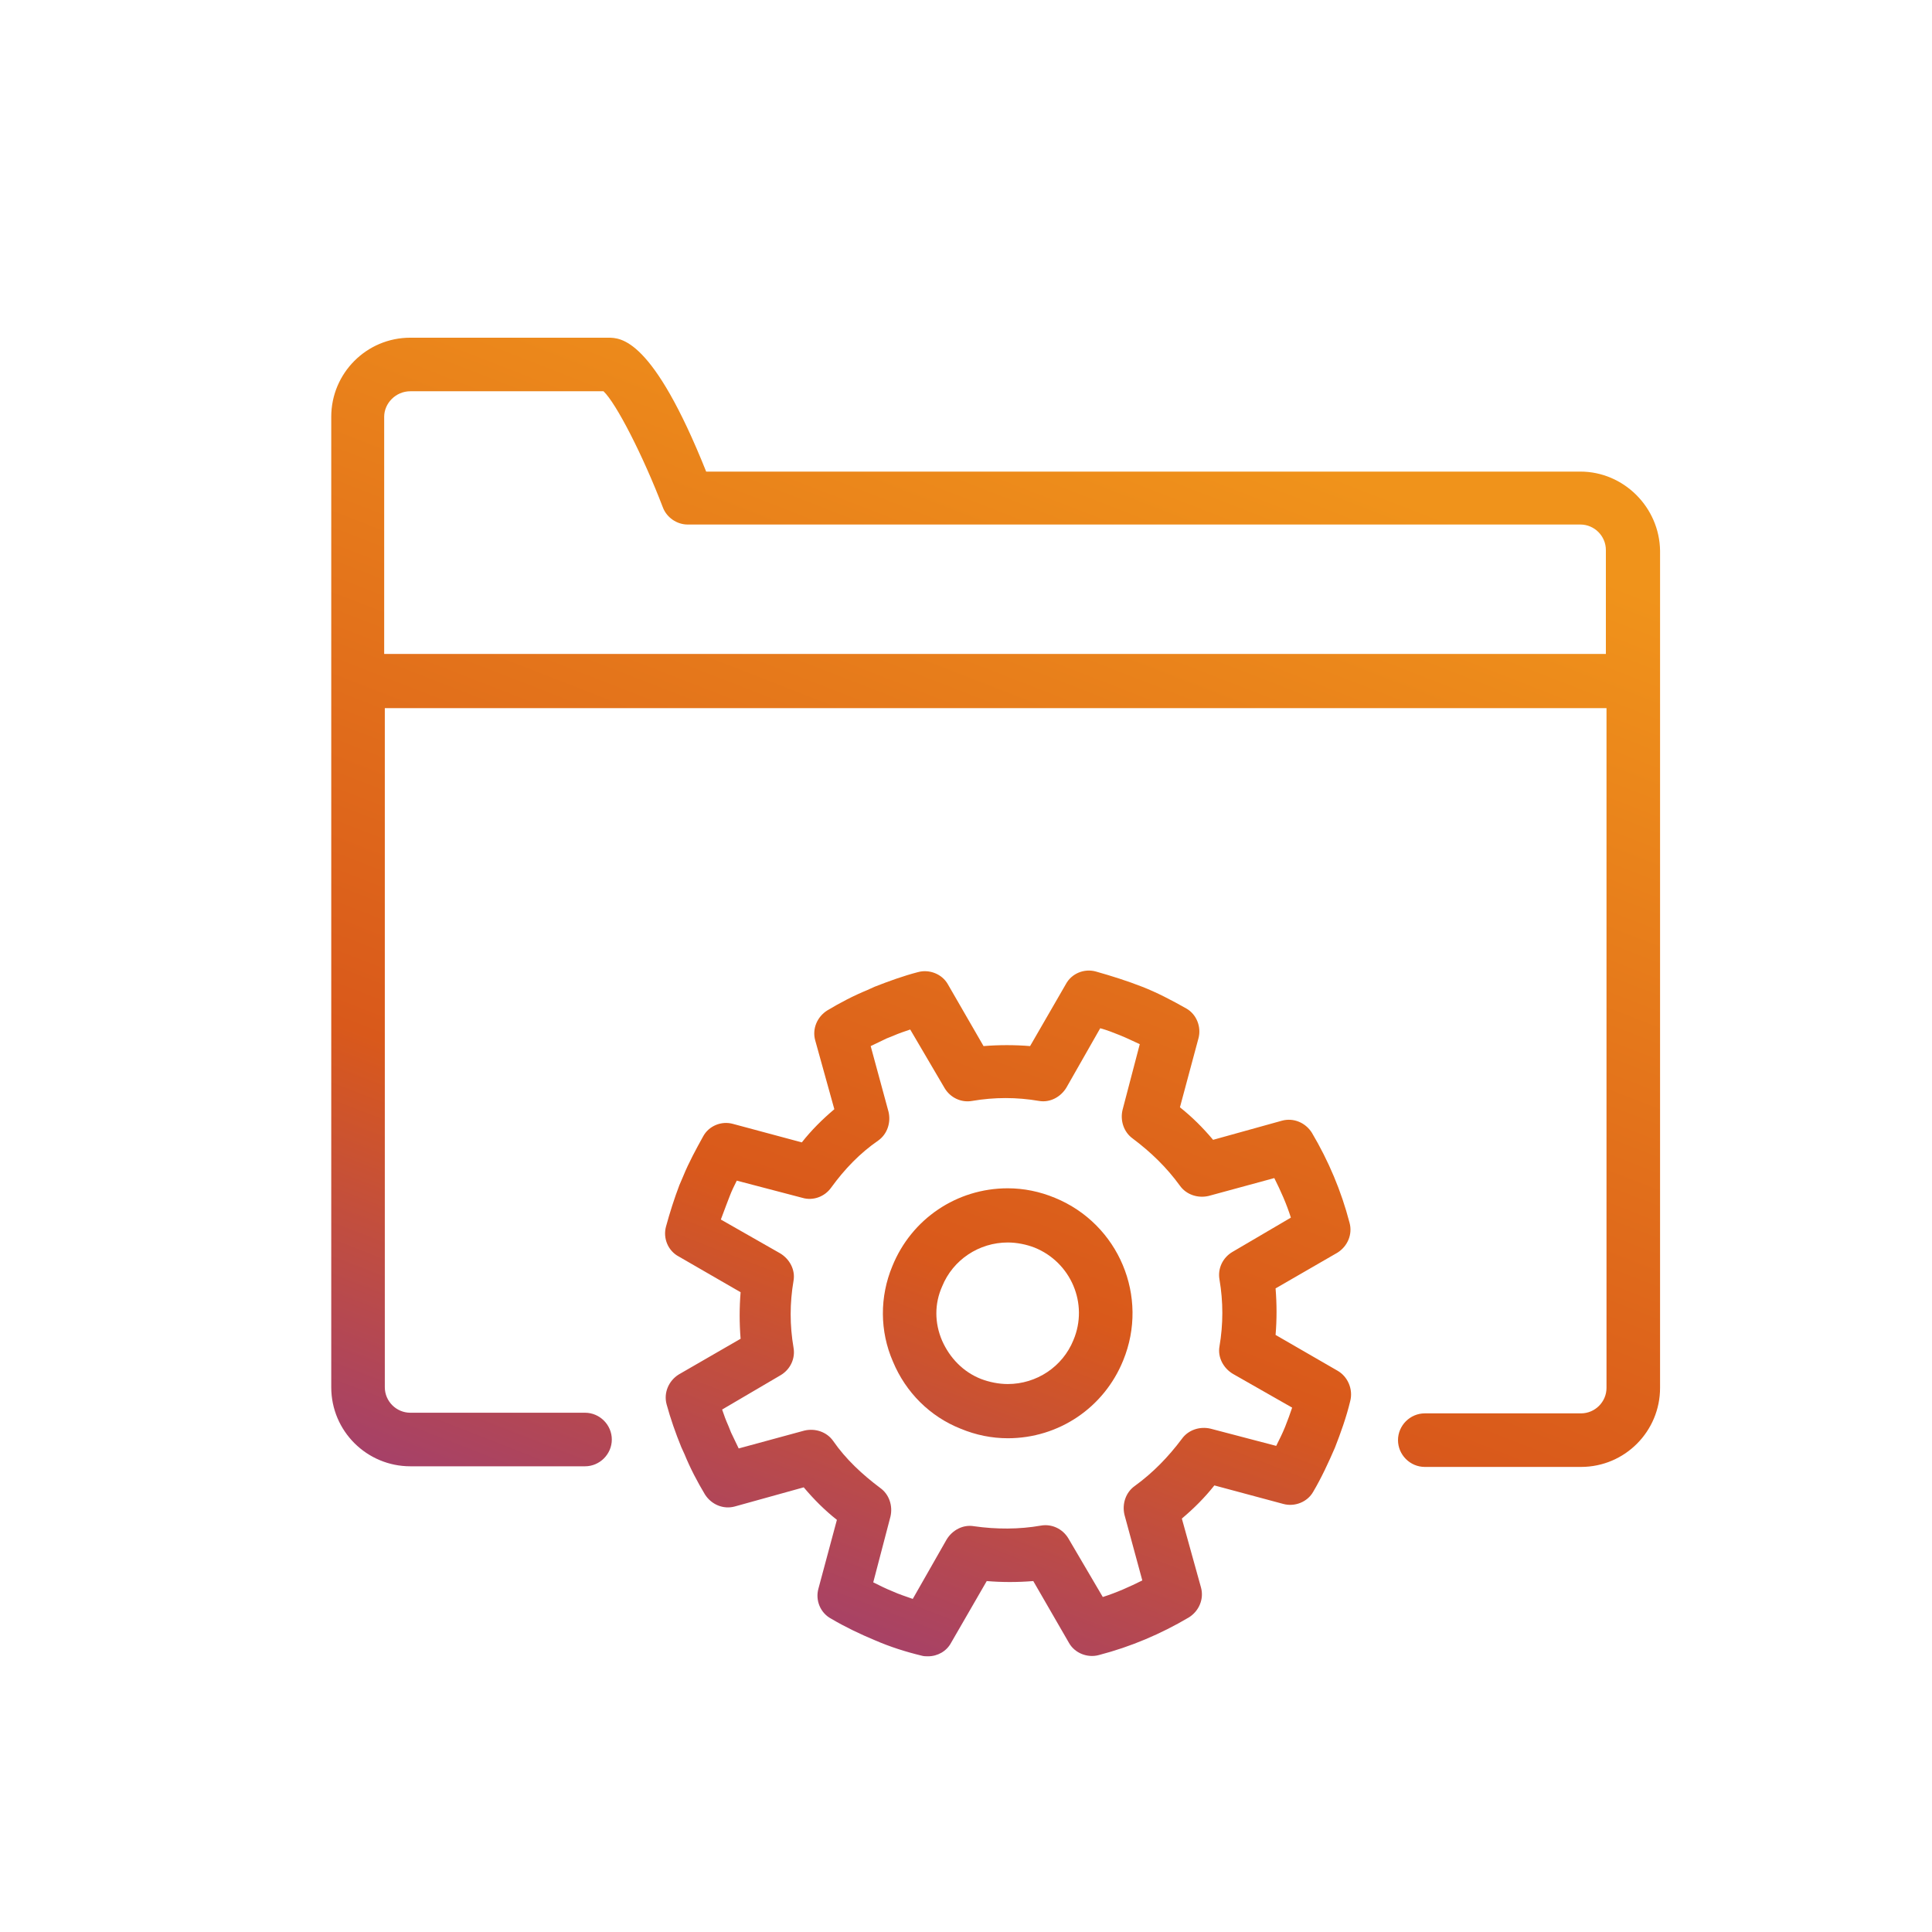
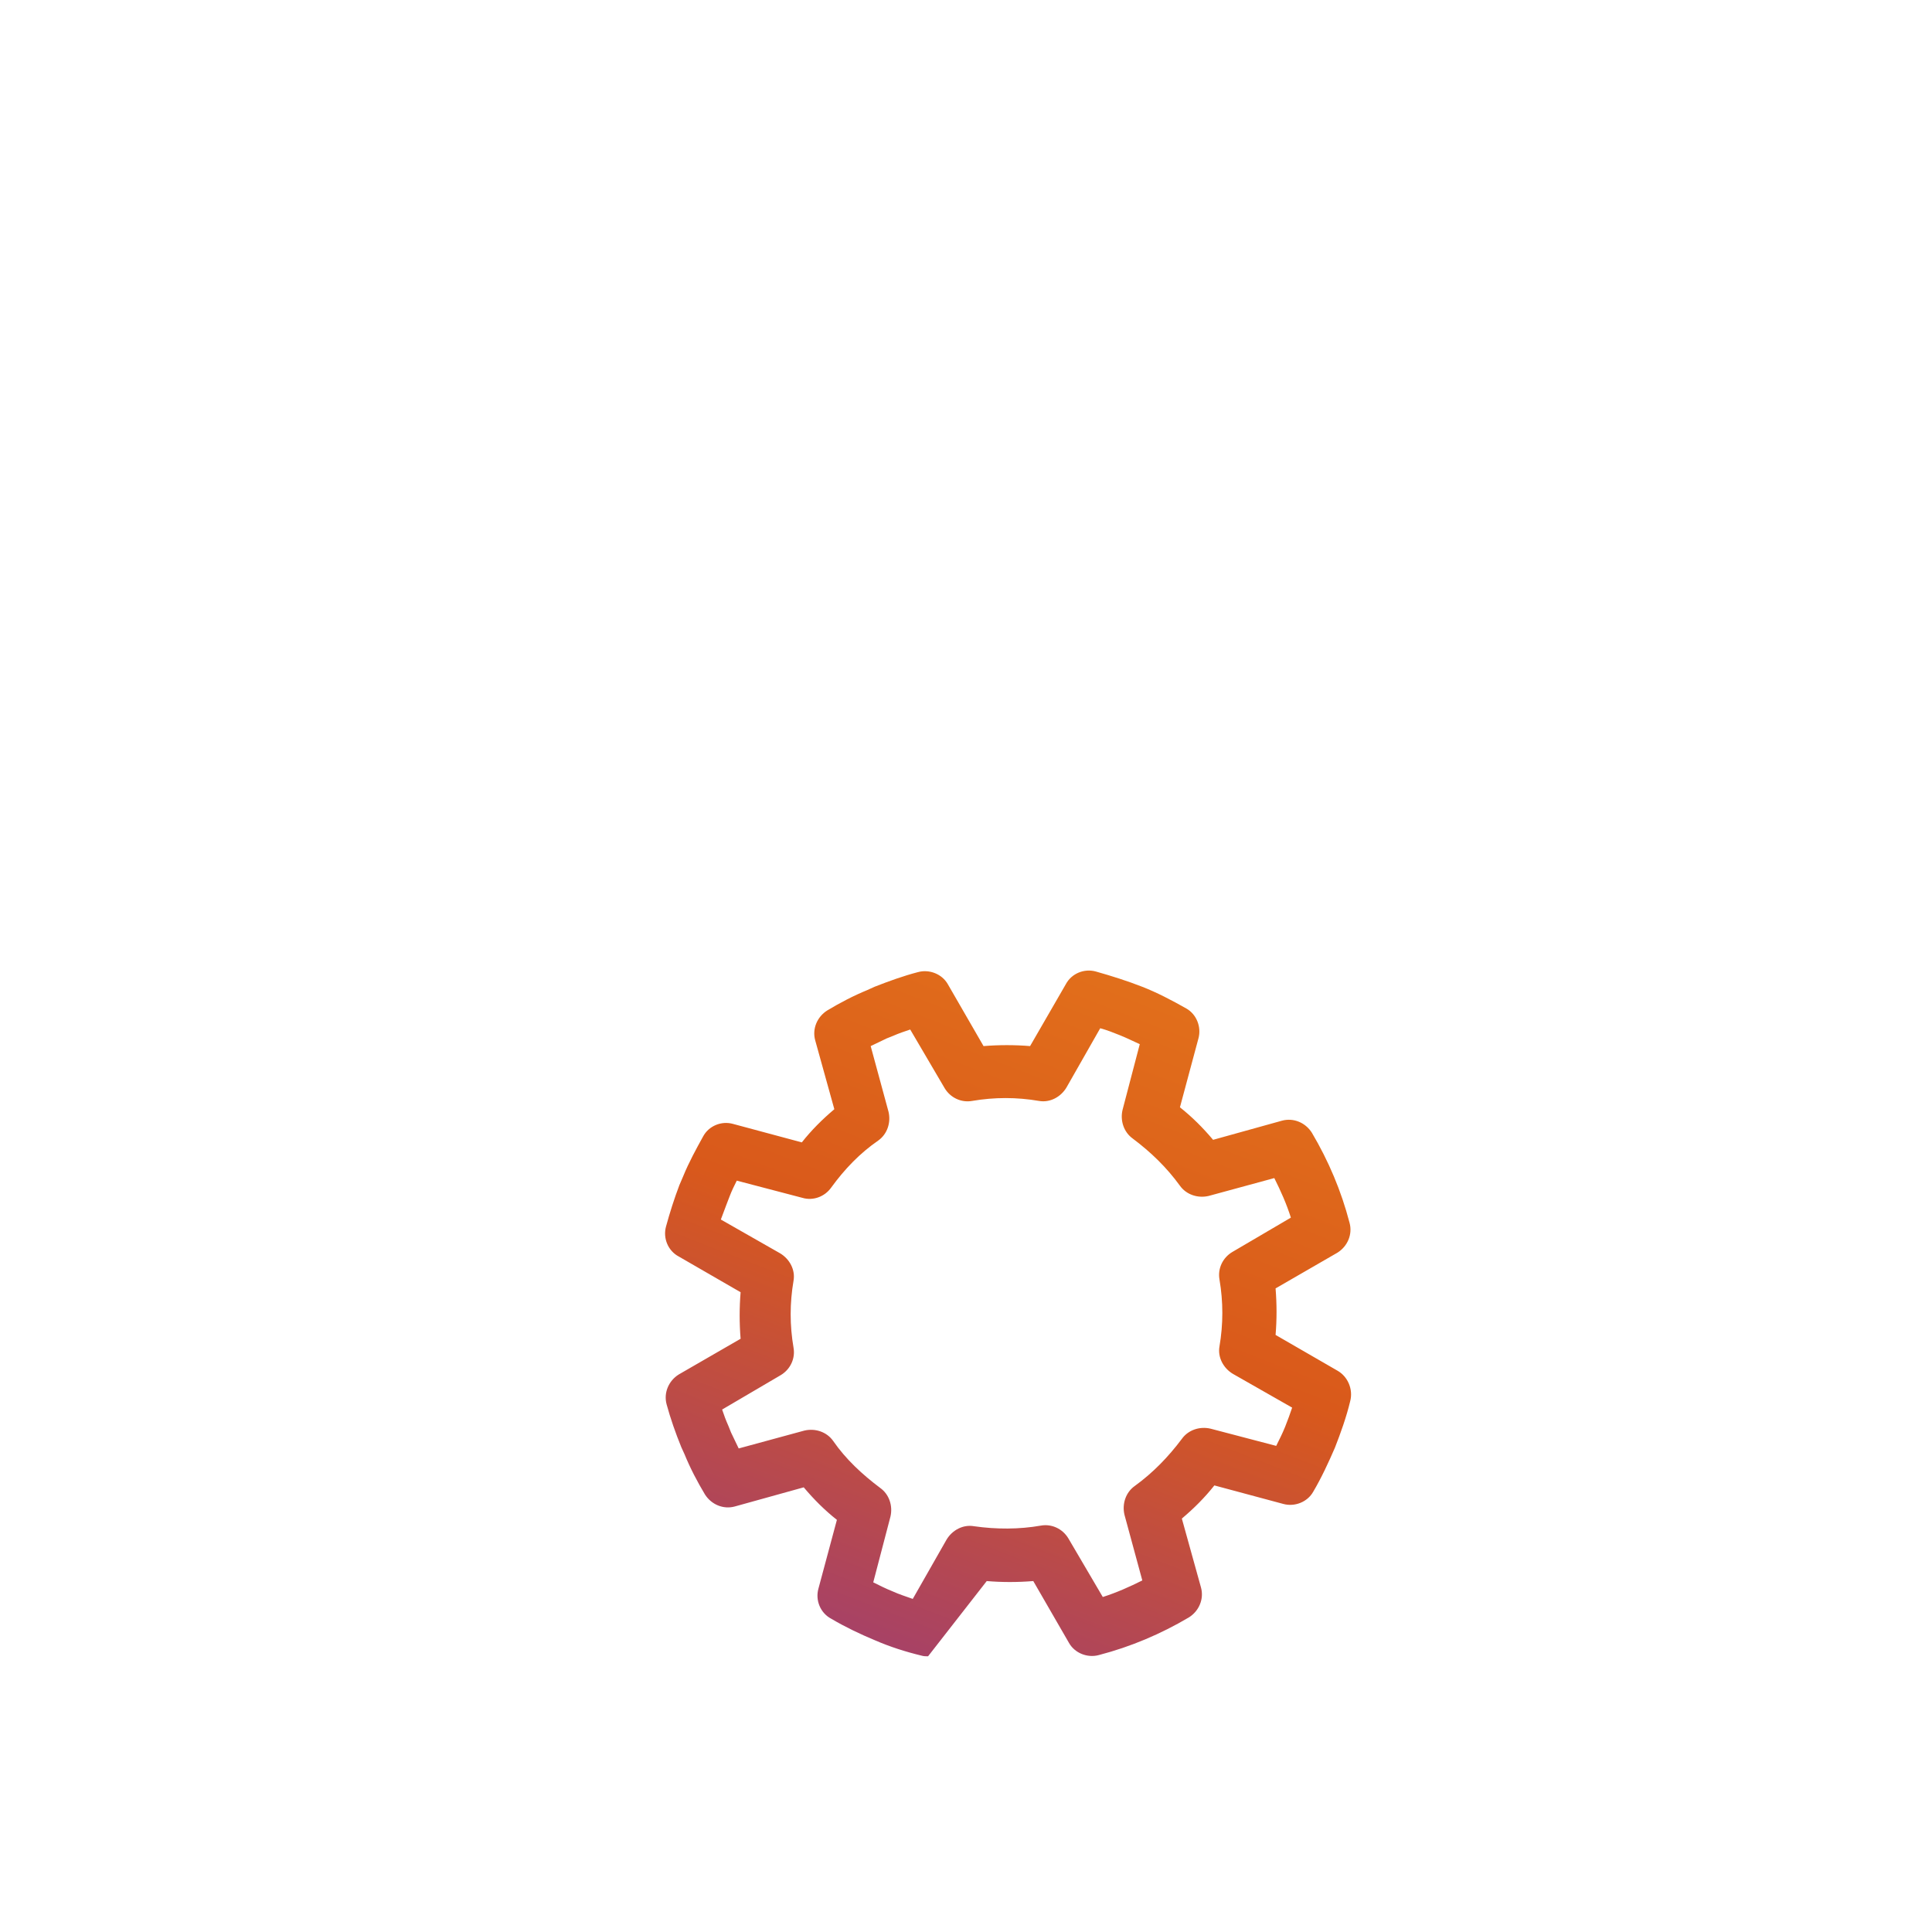
<svg xmlns="http://www.w3.org/2000/svg" width="101" height="101" viewBox="0 0 101 101" fill="none">
-   <path d="M82.617 24.654H36.917C34.117 17.654 32.45 17.654 31.784 17.654H21.451C19.151 17.654 17.317 19.521 17.317 21.787V72.521C17.317 74.821 19.184 76.654 21.451 76.654H30.584C31.351 76.654 31.984 76.021 31.984 75.254C31.984 74.487 31.351 73.854 30.584 73.854H21.451C20.717 73.854 20.117 73.254 20.117 72.521V37.021H83.984V72.554C83.984 73.287 83.384 73.887 82.65 73.887H74.484C73.717 73.887 73.084 74.521 73.084 75.287C73.084 76.054 73.717 76.687 74.484 76.687H82.65C84.951 76.687 86.784 74.821 86.784 72.554V28.787C86.751 26.521 84.884 24.654 82.617 24.654ZM21.451 20.454H31.55C32.217 21.087 33.617 23.821 34.651 26.521C34.85 27.054 35.384 27.421 35.95 27.421H82.617C83.35 27.421 83.951 28.021 83.951 28.754V34.187H20.084V21.787C20.084 21.087 20.684 20.454 21.451 20.454Z" fill="url(#paint0_linear_4244_78840)" />
-   <path d="M55.151 62.621C54.35 62.288 53.517 62.121 52.684 62.121C50.017 62.121 47.651 63.721 46.651 66.188C45.984 67.788 45.984 69.588 46.684 71.188C47.35 72.788 48.617 74.054 50.217 74.688C51.017 75.021 51.85 75.188 52.684 75.188C55.35 75.188 57.717 73.588 58.717 71.121C60.084 67.788 58.484 63.988 55.151 62.621ZM56.117 70.054C55.551 71.454 54.184 72.354 52.684 72.354C52.217 72.354 51.717 72.254 51.284 72.088C50.35 71.721 49.651 70.988 49.251 70.088C48.85 69.154 48.85 68.154 49.251 67.254C49.817 65.854 51.184 64.954 52.684 64.954C53.151 64.954 53.651 65.054 54.084 65.221C55.984 65.988 56.917 68.154 56.117 70.054Z" fill="url(#paint1_linear_4244_78840)" />
-   <path d="M69.917 71.654L66.684 69.787C66.751 68.987 66.751 68.187 66.684 67.354L69.917 65.487C70.451 65.154 70.717 64.521 70.55 63.921C70.117 62.254 69.451 60.687 68.584 59.221C68.251 58.687 67.617 58.421 67.017 58.587L63.417 59.587C62.884 58.954 62.317 58.387 61.684 57.887L62.651 54.287C62.817 53.687 62.55 53.021 62.017 52.721C61.251 52.287 60.484 51.887 59.717 51.587C58.95 51.287 58.117 51.021 57.284 50.787C56.684 50.621 56.017 50.887 55.717 51.454L53.85 54.687C53.05 54.621 52.217 54.621 51.417 54.687L49.551 51.454C49.251 50.921 48.584 50.654 47.984 50.821C47.217 51.021 46.484 51.287 45.717 51.587L45.35 51.754C44.617 52.054 43.917 52.421 43.251 52.821C42.717 53.154 42.45 53.787 42.617 54.387L43.617 57.987C42.984 58.521 42.417 59.087 41.917 59.721L38.317 58.754C37.717 58.587 37.05 58.854 36.751 59.421C36.384 60.087 36.017 60.754 35.717 61.487L35.517 61.954C35.251 62.654 35.017 63.387 34.817 64.121C34.651 64.721 34.917 65.387 35.484 65.687L38.717 67.554C38.651 68.354 38.651 69.187 38.717 69.987L35.484 71.854C34.95 72.187 34.684 72.821 34.85 73.421C35.05 74.154 35.317 74.921 35.617 75.654L35.784 76.021C36.084 76.754 36.45 77.454 36.85 78.121C37.184 78.654 37.817 78.921 38.417 78.754L42.017 77.754C42.55 78.387 43.117 78.954 43.751 79.454L42.784 83.054C42.617 83.654 42.884 84.321 43.45 84.621C44.184 85.054 44.951 85.421 45.751 85.754C46.517 86.087 47.35 86.354 48.184 86.554C48.284 86.587 48.417 86.587 48.517 86.587C49.017 86.587 49.484 86.321 49.717 85.887L51.584 82.654C52.384 82.721 53.184 82.721 54.017 82.654L55.884 85.887C56.184 86.421 56.85 86.687 57.45 86.521C59.117 86.087 60.684 85.421 62.151 84.554C62.684 84.221 62.951 83.587 62.784 82.987L61.784 79.387C62.417 78.854 62.984 78.287 63.484 77.654L67.084 78.621C67.684 78.787 68.35 78.521 68.65 77.987C69.084 77.254 69.451 76.454 69.784 75.687C70.084 74.921 70.384 74.087 70.584 73.254C70.751 72.621 70.451 71.954 69.917 71.654ZM67.184 74.587C67.05 74.921 66.884 75.254 66.717 75.587L63.284 74.687C62.717 74.554 62.117 74.754 61.784 75.221C61.084 76.154 60.284 76.987 59.317 77.687C58.85 78.021 58.651 78.621 58.784 79.187L59.717 82.621C59.05 82.954 58.384 83.254 57.651 83.487L55.85 80.421C55.55 79.921 54.984 79.654 54.417 79.754C53.284 79.954 52.084 79.954 50.917 79.787C50.35 79.687 49.784 79.987 49.484 80.487L47.717 83.587C47.35 83.454 47.017 83.354 46.651 83.187C46.317 83.054 45.984 82.887 45.651 82.721L46.55 79.287C46.684 78.721 46.484 78.121 46.017 77.787C45.084 77.087 44.217 76.287 43.55 75.321C43.217 74.854 42.617 74.654 42.051 74.787L38.617 75.721C38.484 75.454 38.35 75.154 38.217 74.887L38.084 74.554C37.95 74.254 37.85 73.987 37.751 73.687L40.817 71.887C41.317 71.587 41.584 71.021 41.484 70.454C41.284 69.287 41.284 68.121 41.484 66.954C41.584 66.387 41.284 65.821 40.784 65.521L37.684 63.754C37.784 63.487 37.884 63.221 37.984 62.954L38.151 62.521C38.251 62.254 38.384 61.987 38.517 61.721L41.951 62.621C42.517 62.787 43.117 62.554 43.45 62.087C44.151 61.121 44.95 60.287 45.917 59.621C46.384 59.287 46.584 58.687 46.45 58.121L45.517 54.687C45.784 54.554 46.084 54.421 46.35 54.287L46.684 54.154C46.984 54.021 47.284 53.921 47.584 53.821L49.384 56.887C49.684 57.387 50.251 57.654 50.817 57.554C51.984 57.354 53.151 57.354 54.317 57.554C54.884 57.654 55.451 57.354 55.751 56.854L57.517 53.754C57.884 53.854 58.217 53.987 58.55 54.121C58.884 54.254 59.217 54.421 59.584 54.587L58.684 58.021C58.55 58.587 58.751 59.187 59.217 59.521C60.151 60.221 60.984 61.021 61.684 61.987C62.017 62.454 62.617 62.654 63.184 62.521L66.617 61.587C66.951 62.254 67.251 62.921 67.484 63.654L64.417 65.454C63.917 65.754 63.651 66.321 63.751 66.887C63.95 68.054 63.95 69.221 63.751 70.387C63.651 70.954 63.951 71.521 64.451 71.821L67.55 73.587C67.451 73.887 67.317 74.254 67.184 74.587Z" fill="url(#paint2_linear_4244_78840)" />
+   <path d="M69.917 71.654L66.684 69.787C66.751 68.987 66.751 68.187 66.684 67.354L69.917 65.487C70.451 65.154 70.717 64.521 70.55 63.921C70.117 62.254 69.451 60.687 68.584 59.221C68.251 58.687 67.617 58.421 67.017 58.587L63.417 59.587C62.884 58.954 62.317 58.387 61.684 57.887L62.651 54.287C62.817 53.687 62.55 53.021 62.017 52.721C61.251 52.287 60.484 51.887 59.717 51.587C58.95 51.287 58.117 51.021 57.284 50.787C56.684 50.621 56.017 50.887 55.717 51.454L53.85 54.687C53.05 54.621 52.217 54.621 51.417 54.687L49.551 51.454C49.251 50.921 48.584 50.654 47.984 50.821C47.217 51.021 46.484 51.287 45.717 51.587L45.35 51.754C44.617 52.054 43.917 52.421 43.251 52.821C42.717 53.154 42.45 53.787 42.617 54.387L43.617 57.987C42.984 58.521 42.417 59.087 41.917 59.721L38.317 58.754C37.717 58.587 37.05 58.854 36.751 59.421C36.384 60.087 36.017 60.754 35.717 61.487L35.517 61.954C35.251 62.654 35.017 63.387 34.817 64.121C34.651 64.721 34.917 65.387 35.484 65.687L38.717 67.554C38.651 68.354 38.651 69.187 38.717 69.987L35.484 71.854C34.95 72.187 34.684 72.821 34.85 73.421C35.05 74.154 35.317 74.921 35.617 75.654L35.784 76.021C36.084 76.754 36.45 77.454 36.85 78.121C37.184 78.654 37.817 78.921 38.417 78.754L42.017 77.754C42.55 78.387 43.117 78.954 43.751 79.454L42.784 83.054C42.617 83.654 42.884 84.321 43.45 84.621C44.184 85.054 44.951 85.421 45.751 85.754C46.517 86.087 47.35 86.354 48.184 86.554C48.284 86.587 48.417 86.587 48.517 86.587L51.584 82.654C52.384 82.721 53.184 82.721 54.017 82.654L55.884 85.887C56.184 86.421 56.85 86.687 57.45 86.521C59.117 86.087 60.684 85.421 62.151 84.554C62.684 84.221 62.951 83.587 62.784 82.987L61.784 79.387C62.417 78.854 62.984 78.287 63.484 77.654L67.084 78.621C67.684 78.787 68.35 78.521 68.65 77.987C69.084 77.254 69.451 76.454 69.784 75.687C70.084 74.921 70.384 74.087 70.584 73.254C70.751 72.621 70.451 71.954 69.917 71.654ZM67.184 74.587C67.05 74.921 66.884 75.254 66.717 75.587L63.284 74.687C62.717 74.554 62.117 74.754 61.784 75.221C61.084 76.154 60.284 76.987 59.317 77.687C58.85 78.021 58.651 78.621 58.784 79.187L59.717 82.621C59.05 82.954 58.384 83.254 57.651 83.487L55.85 80.421C55.55 79.921 54.984 79.654 54.417 79.754C53.284 79.954 52.084 79.954 50.917 79.787C50.35 79.687 49.784 79.987 49.484 80.487L47.717 83.587C47.35 83.454 47.017 83.354 46.651 83.187C46.317 83.054 45.984 82.887 45.651 82.721L46.55 79.287C46.684 78.721 46.484 78.121 46.017 77.787C45.084 77.087 44.217 76.287 43.55 75.321C43.217 74.854 42.617 74.654 42.051 74.787L38.617 75.721C38.484 75.454 38.35 75.154 38.217 74.887L38.084 74.554C37.95 74.254 37.85 73.987 37.751 73.687L40.817 71.887C41.317 71.587 41.584 71.021 41.484 70.454C41.284 69.287 41.284 68.121 41.484 66.954C41.584 66.387 41.284 65.821 40.784 65.521L37.684 63.754C37.784 63.487 37.884 63.221 37.984 62.954L38.151 62.521C38.251 62.254 38.384 61.987 38.517 61.721L41.951 62.621C42.517 62.787 43.117 62.554 43.45 62.087C44.151 61.121 44.95 60.287 45.917 59.621C46.384 59.287 46.584 58.687 46.45 58.121L45.517 54.687C45.784 54.554 46.084 54.421 46.35 54.287L46.684 54.154C46.984 54.021 47.284 53.921 47.584 53.821L49.384 56.887C49.684 57.387 50.251 57.654 50.817 57.554C51.984 57.354 53.151 57.354 54.317 57.554C54.884 57.654 55.451 57.354 55.751 56.854L57.517 53.754C57.884 53.854 58.217 53.987 58.55 54.121C58.884 54.254 59.217 54.421 59.584 54.587L58.684 58.021C58.55 58.587 58.751 59.187 59.217 59.521C60.151 60.221 60.984 61.021 61.684 61.987C62.017 62.454 62.617 62.654 63.184 62.521L66.617 61.587C66.951 62.254 67.251 62.921 67.484 63.654L64.417 65.454C63.917 65.754 63.651 66.321 63.751 66.887C63.95 68.054 63.95 69.221 63.751 70.387C63.651 70.954 63.951 71.521 64.451 71.821L67.55 73.587C67.451 73.887 67.317 74.254 67.184 74.587Z" fill="url(#paint2_linear_4244_78840)" />
  <defs>
    <linearGradient id="paint0_linear_4244_78840" x1="83.528" y1="23.604" x2="54.578" y2="97.934" gradientUnits="userSpaceOnUse">
      <stop offset="0.075" stop-color="#F0931B" />
      <stop offset="0.649" stop-color="#D9591B" />
      <stop offset="1" stop-color="#933884" />
    </linearGradient>
    <linearGradient id="paint1_linear_4244_78840" x1="83.528" y1="23.604" x2="54.578" y2="97.934" gradientUnits="userSpaceOnUse">
      <stop offset="0.075" stop-color="#F0931B" />
      <stop offset="0.649" stop-color="#D9591B" />
      <stop offset="1" stop-color="#933884" />
    </linearGradient>
    <linearGradient id="paint2_linear_4244_78840" x1="83.528" y1="23.604" x2="54.578" y2="97.934" gradientUnits="userSpaceOnUse">
      <stop offset="0.075" stop-color="#F0931B" />
      <stop offset="0.649" stop-color="#D9591B" />
      <stop offset="1" stop-color="#933884" />
    </linearGradient>
  </defs>
</svg>